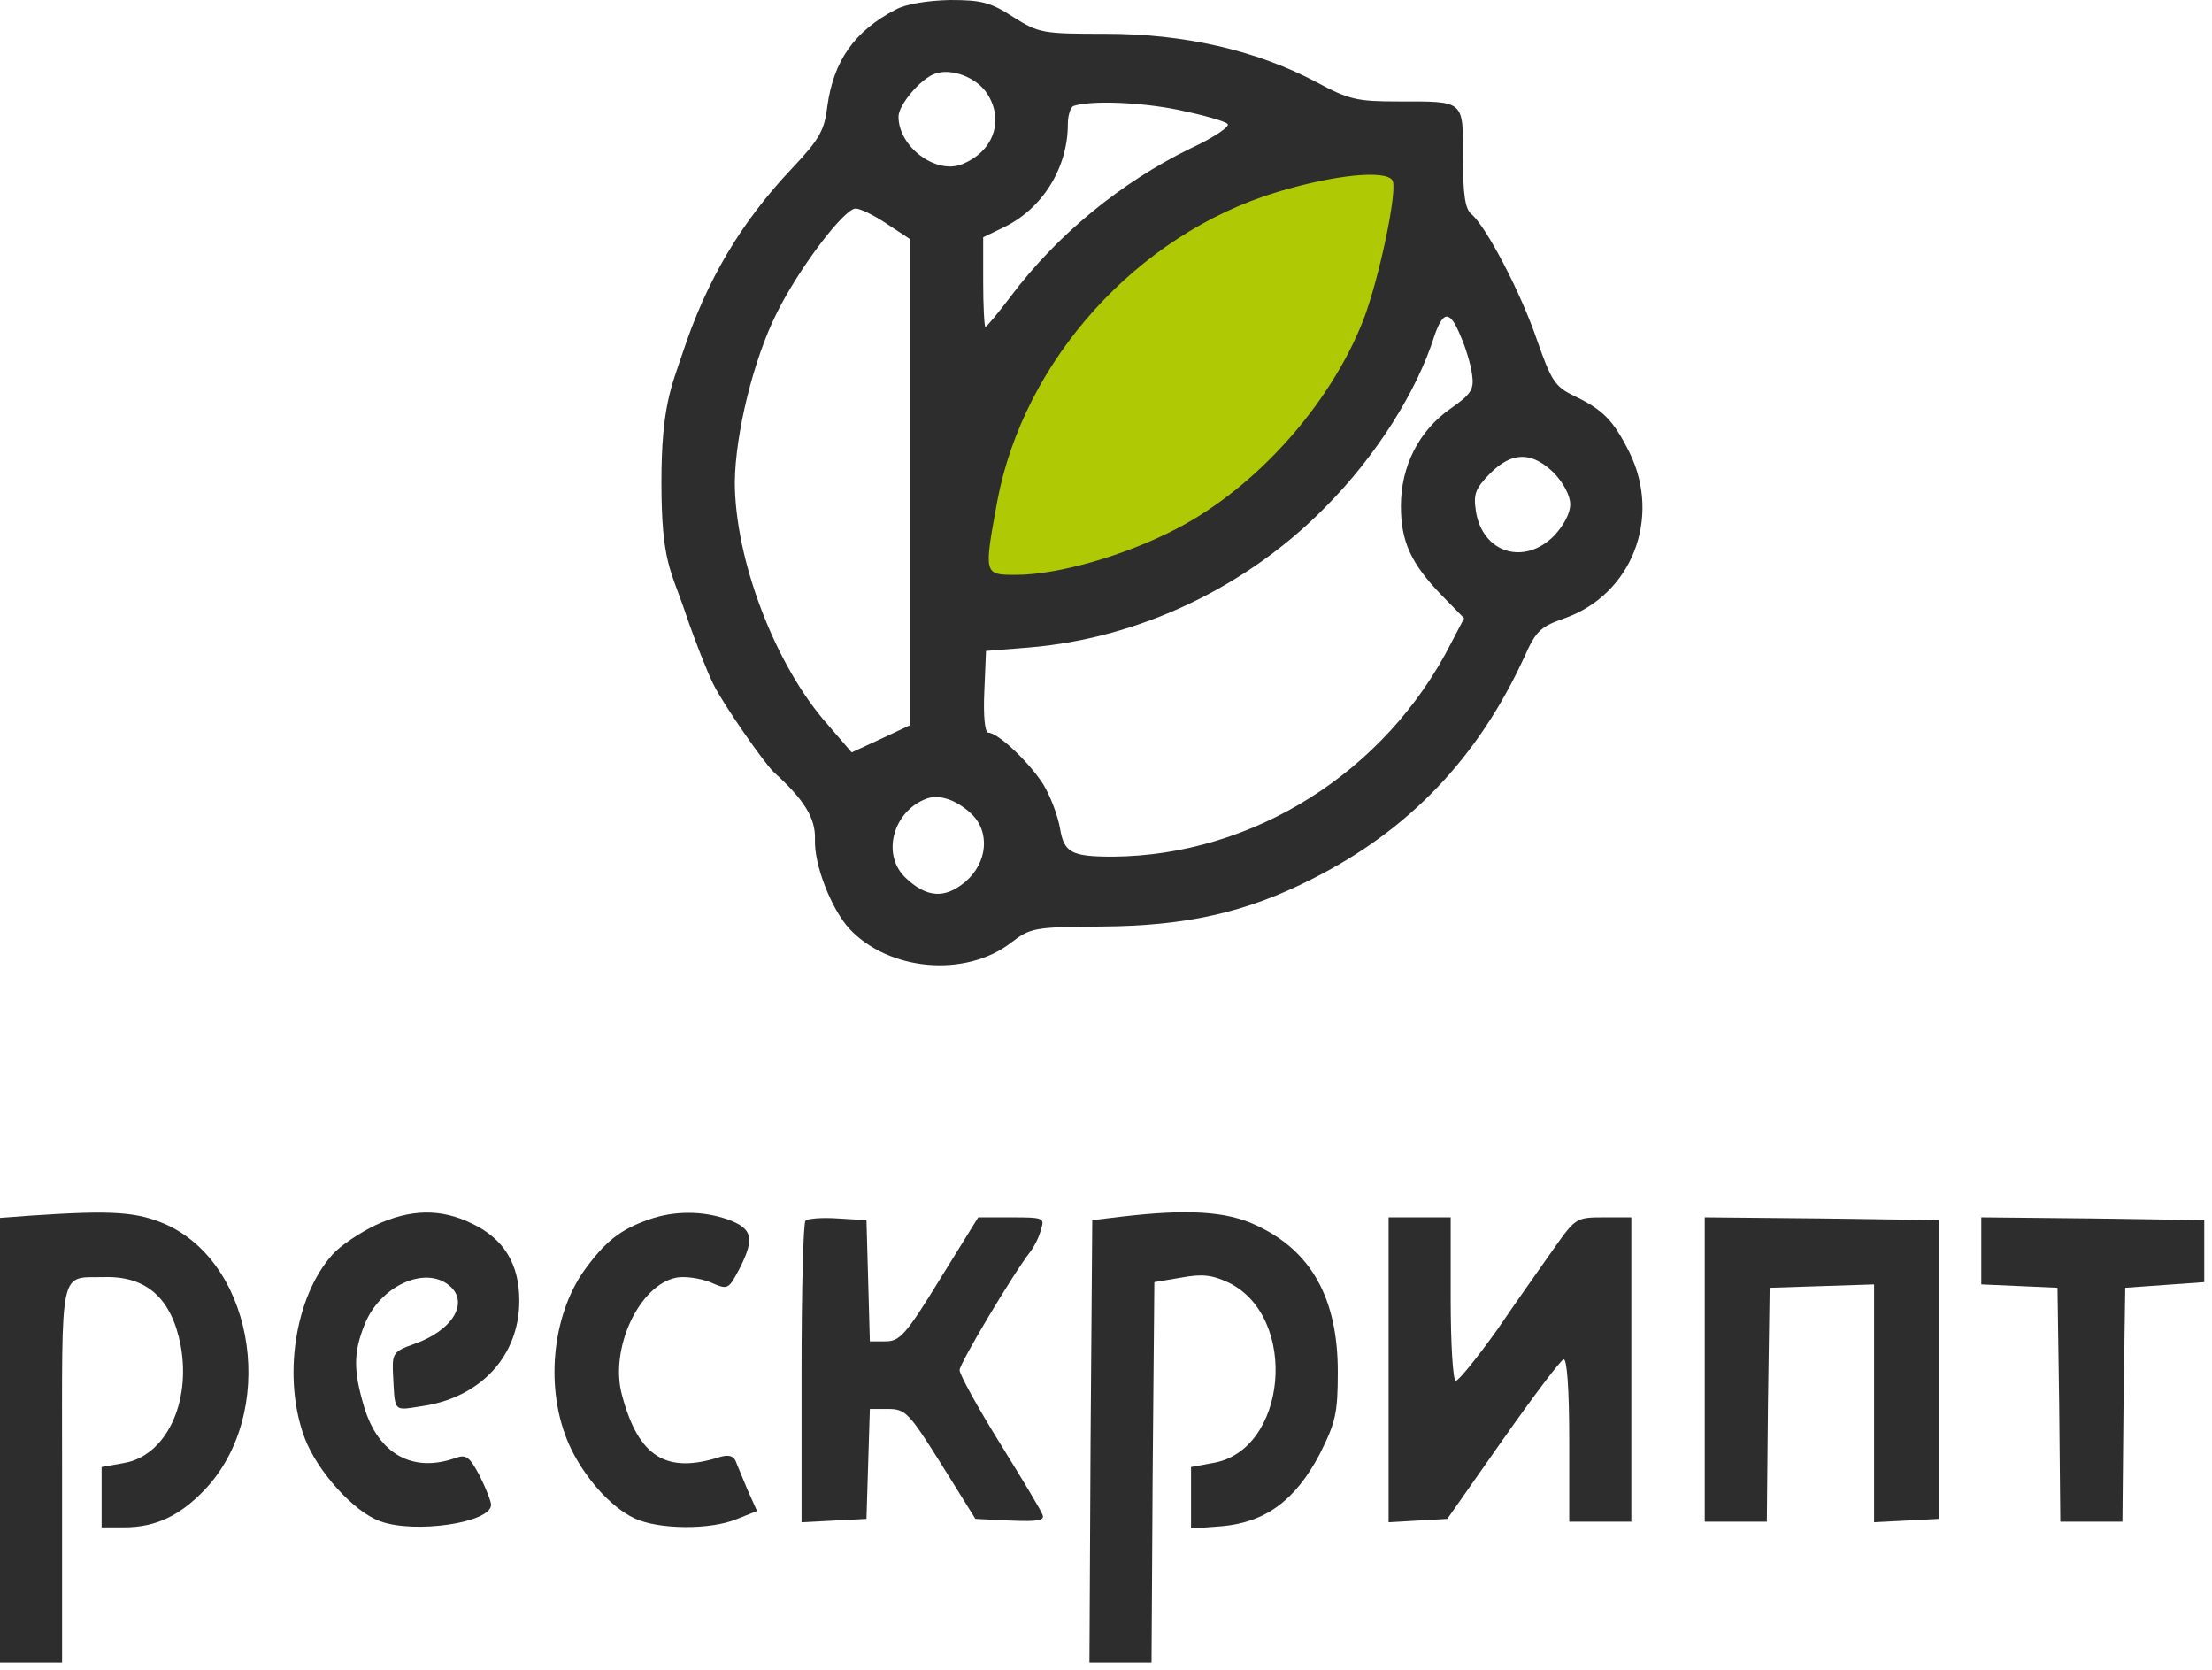
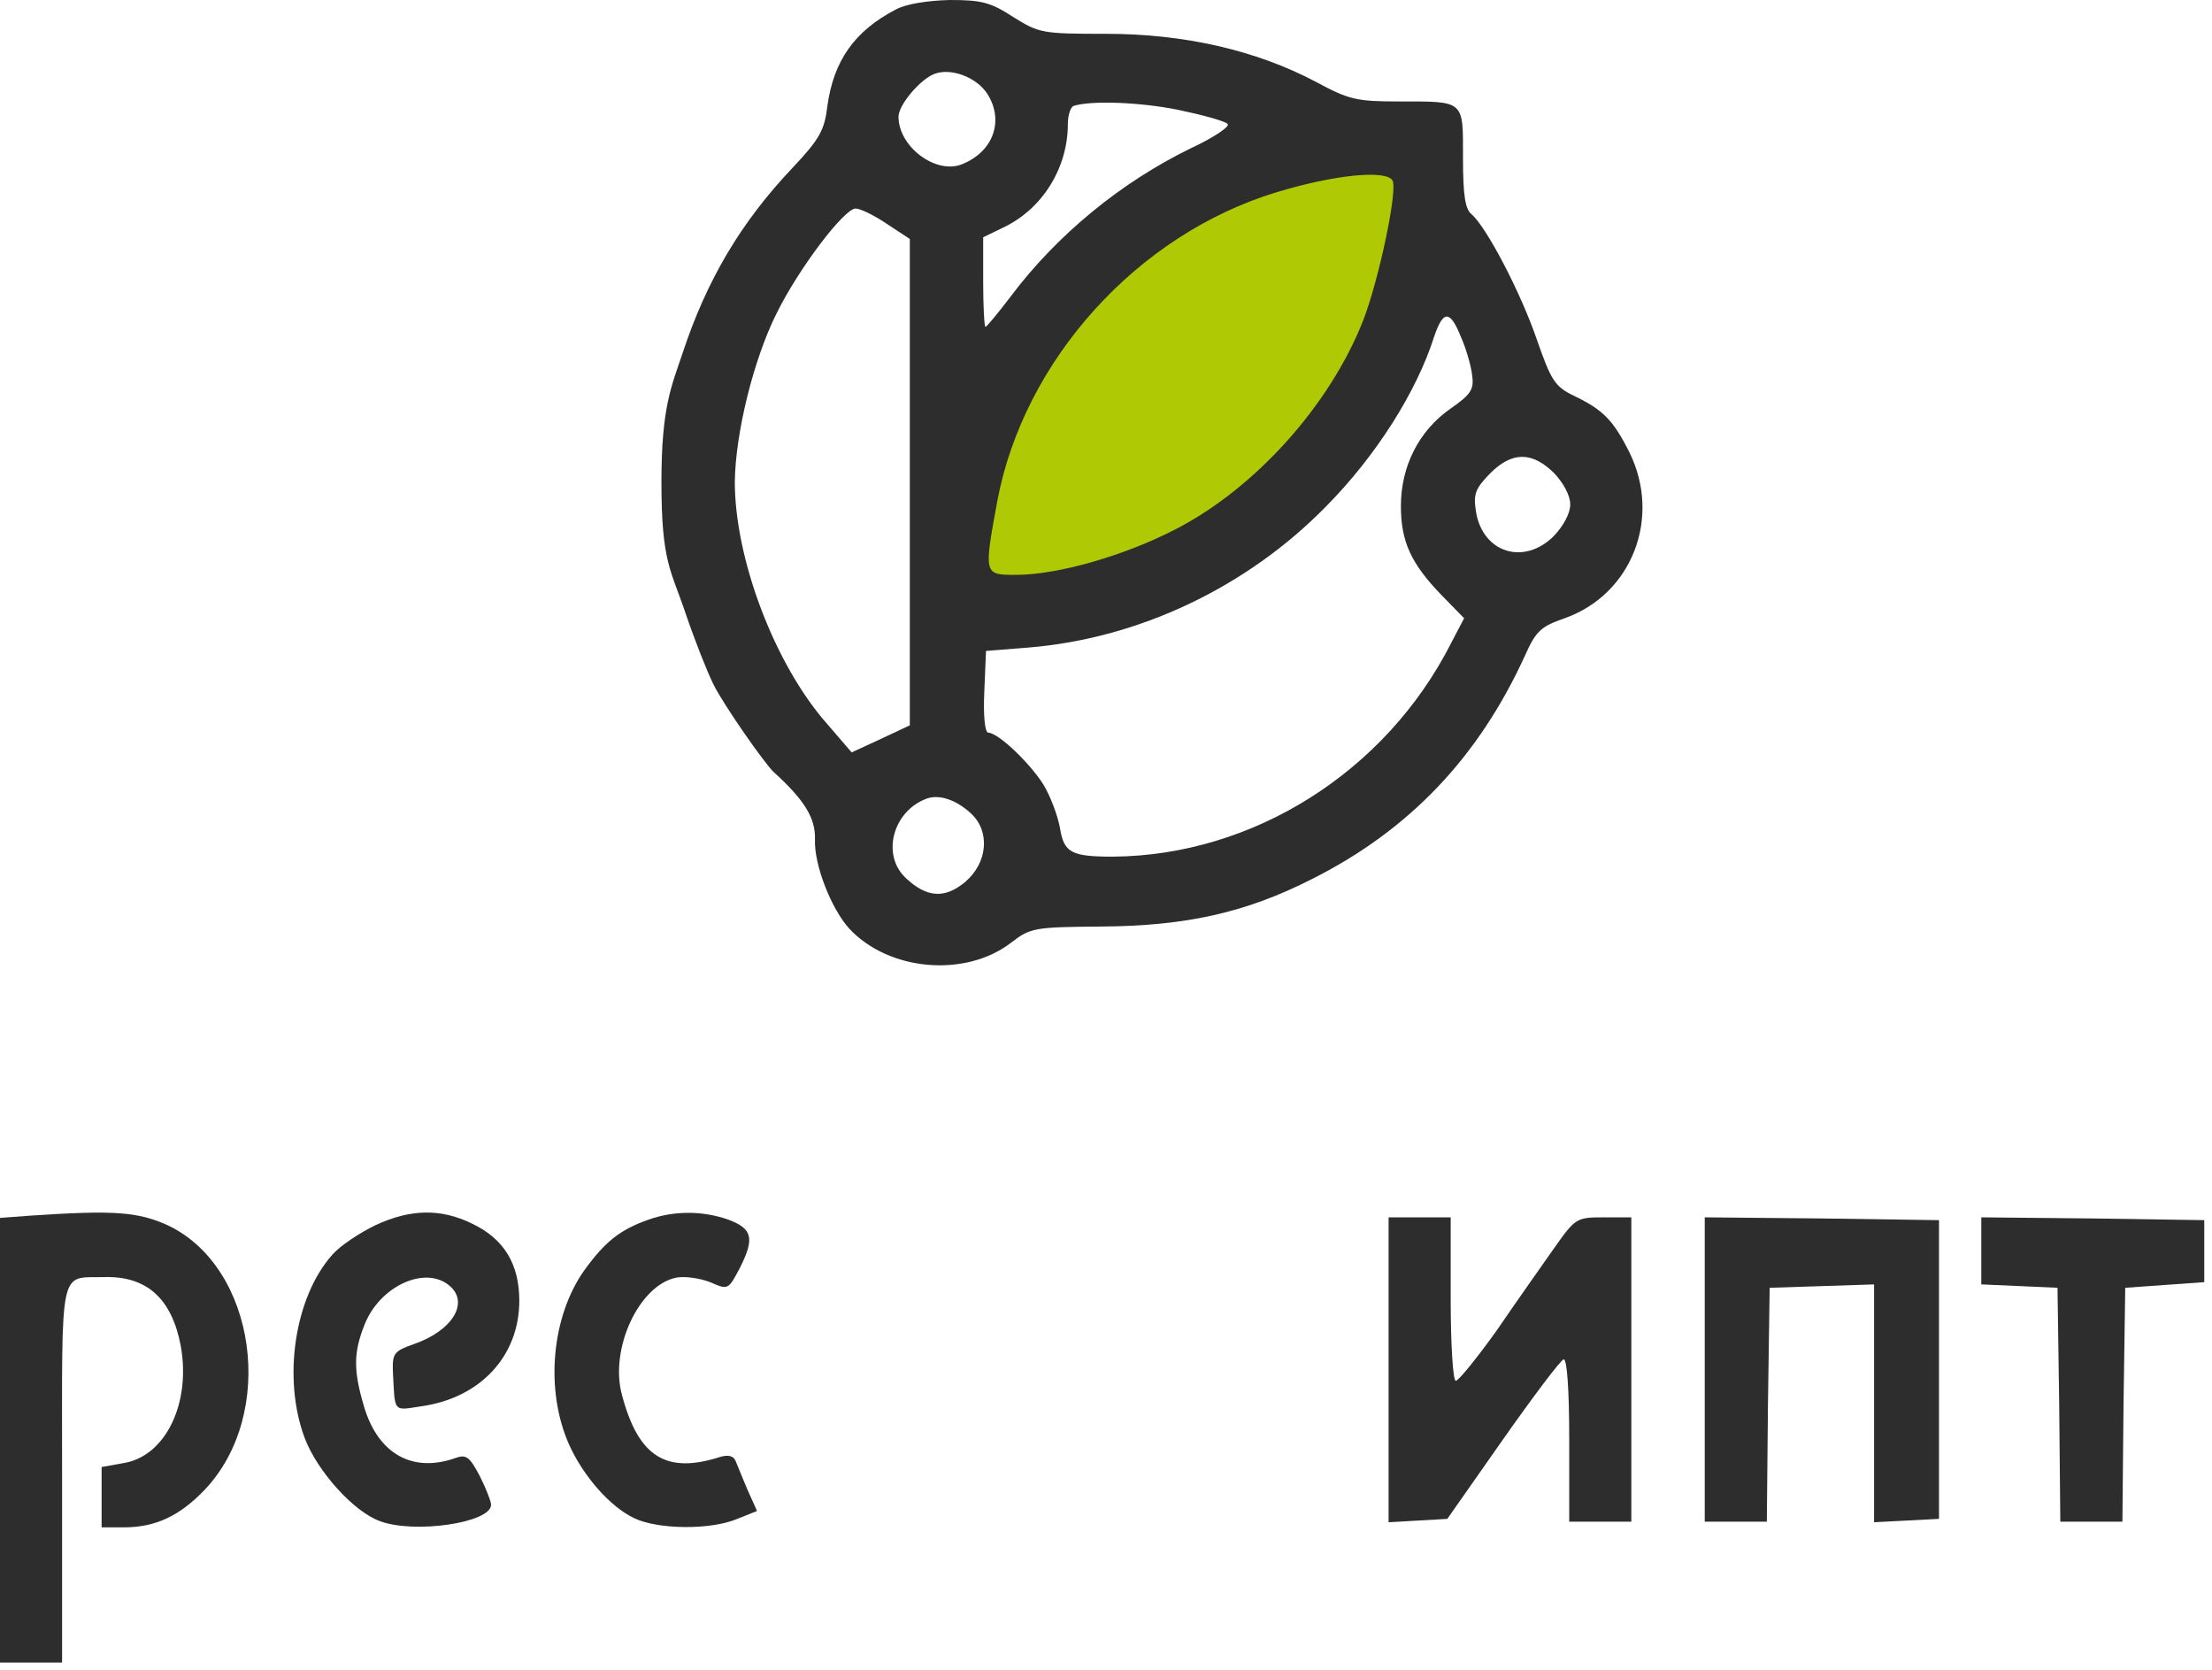
<svg xmlns="http://www.w3.org/2000/svg" width="204" height="154" viewBox="0 0 204 154" fill="none">
  <g clip-path="url(#clip0_2638_2945)">
    <path d="M128.71 16.438C129.237 17.275 127.447 25.699 125.974 29.466C122.868 37.314 115.974 44.954 108.606 48.773C103.763 51.285 97.501 53.063 93.606 53.063C90.606 53.063 90.606 53.063 91.869 46.209C94.343 33.129 104.921 21.461 117.921 17.537C123.29 15.915 128.079 15.444 128.71 16.438Z" fill="#AFC904" />
    <path d="M82.604 0.883C78.804 2.858 76.878 5.612 76.305 9.769C76.045 12.004 75.576 12.835 73.129 15.433C68.34 20.474 65.165 25.826 62.926 32.633C61.937 35.596 61 37.518 61 44.429C61 51.912 61.885 52.536 63.239 56.589C64.072 59.032 65.217 61.941 65.789 63.085C66.674 64.903 70.475 70.36 71.359 71.191C74.223 73.789 75.212 75.452 75.16 77.375C75.056 79.713 76.669 83.818 78.335 85.637C81.98 89.534 89.007 90.158 93.224 86.936C95.046 85.533 95.359 85.481 101.606 85.429C109.414 85.377 114.933 84.13 120.971 81.064C129.978 76.544 136.329 69.84 140.598 60.538C141.639 58.2 142.055 57.784 144.294 57.005C150.489 54.822 153.248 47.755 150.28 41.727C148.771 38.713 147.834 37.778 145.127 36.479C143.409 35.648 143.044 35.076 141.743 31.334C140.233 26.918 137.058 20.89 135.704 19.746C135.132 19.279 134.923 18.032 134.923 14.55C134.923 9.198 135.132 9.354 128.989 9.354C125.136 9.354 124.407 9.198 121.336 7.535C115.818 4.625 109.206 3.118 102.022 3.118C96.14 3.118 95.827 3.066 93.433 1.559C91.35 0.208 90.517 0 87.602 0C85.52 0.052 83.541 0.364 82.604 0.883ZM91.038 8.626C92.652 11.12 91.61 14.03 88.643 15.174C86.248 16.057 82.864 13.511 82.864 10.757C82.864 9.665 84.895 7.275 86.196 6.807C87.706 6.236 90.049 7.119 91.038 8.626ZM108.686 10.133C110.924 10.601 113.006 11.172 113.215 11.432C113.475 11.64 111.965 12.679 109.831 13.667C103.428 16.785 97.493 21.617 93.172 27.385C92.027 28.892 90.986 30.139 90.882 30.139C90.777 30.139 90.673 28.268 90.673 25.982V21.877L92.495 20.994C96.14 19.279 98.482 15.485 98.482 11.432C98.482 10.601 98.743 9.873 99.003 9.769C100.617 9.25 105.094 9.406 108.686 10.133ZM128.416 16.629C128.936 17.46 127.166 25.826 125.709 29.568C122.637 37.362 115.818 44.949 108.529 48.742C103.74 51.237 97.545 53.004 93.693 53.004C90.725 53.004 90.725 53.004 91.975 46.196C94.422 33.205 104.885 21.617 117.744 17.72C123.054 16.109 127.791 15.641 128.416 16.629ZM81.771 20.63L83.906 22.033V44.429V66.878L81.251 68.125L78.544 69.372L76.305 66.774C71.464 61.318 67.767 51.549 67.767 44.429C67.82 39.961 69.486 33.153 71.62 28.892C73.702 24.683 77.867 19.227 78.908 19.227C79.325 19.227 80.626 19.85 81.771 20.63ZM134.715 31.023C135.184 32.062 135.652 33.673 135.756 34.504C135.964 35.907 135.704 36.323 133.778 37.674C130.863 39.701 129.197 42.974 129.197 46.664C129.197 49.938 130.134 51.965 132.945 54.874L135.027 57.005L133.83 59.291C127.791 71.191 115.557 78.882 102.647 78.986C98.795 78.986 98.118 78.622 97.753 76.336C97.545 75.192 96.868 73.374 96.192 72.282C94.89 70.256 92.027 67.554 91.142 67.554C90.83 67.554 90.673 65.995 90.777 63.76L90.934 60.019L94.838 59.707C105.042 58.876 114.985 54.147 122.273 46.716C126.906 42.039 130.654 36.115 132.268 31.023C133.101 28.58 133.726 28.58 134.715 31.023ZM143.305 43.598C144.19 44.534 144.814 45.677 144.814 46.508C144.814 47.34 144.19 48.483 143.305 49.418C140.546 52.172 136.745 50.977 136.121 47.184C135.86 45.521 136.069 45.053 137.422 43.65C139.452 41.623 141.274 41.623 143.305 43.598ZM89.528 74.984C91.35 76.647 91.09 79.558 89.007 81.324C87.133 82.883 85.467 82.779 83.541 80.96C81.251 78.83 82.344 74.777 85.467 73.633C86.613 73.218 88.175 73.737 89.528 74.984Z" fill="#2D2D2D" />
    <path d="M2.759 112.088L0 112.295V132.821V153.295H2.863H5.726V135.887C5.726 116.401 5.414 117.856 9.631 117.752C13.535 117.648 15.826 119.726 16.659 124.039C17.648 129.392 15.253 134.277 11.401 134.9L9.371 135.264V138.018V140.824H11.453C14.316 140.824 16.555 139.785 18.845 137.394C25.561 130.379 23.635 116.816 15.461 112.971C12.702 111.724 10.516 111.568 2.759 112.088Z" fill="#2D2D2D" />
    <path d="M34.617 112.971C33.212 113.646 31.39 114.842 30.661 115.673C27.173 119.57 26.027 127.105 28.11 132.614C29.255 135.627 32.587 139.369 35.034 140.252C38.209 141.447 45.289 140.408 45.289 138.745C45.289 138.433 44.821 137.238 44.248 136.095C43.311 134.328 42.999 134.068 42.01 134.432C38.053 135.835 34.877 134.068 33.576 129.703C32.587 126.378 32.587 124.715 33.628 122.117C35.034 118.583 39.198 116.66 41.437 118.531C43.311 120.09 41.749 122.688 38.157 123.935C36.387 124.559 36.179 124.767 36.231 126.378C36.439 130.327 36.179 130.067 38.938 129.651C44.3 128.872 47.892 125.027 47.892 119.934C47.892 116.556 46.486 114.218 43.519 112.815C40.656 111.412 37.845 111.464 34.617 112.971Z" fill="#2D2D2D" />
    <path d="M59.819 112.452C57.164 113.387 55.81 114.478 53.884 117.128C50.865 121.389 50.24 128.145 52.479 133.185C53.78 136.095 56.279 138.953 58.517 139.993C60.704 141.032 65.545 141.084 67.992 140.045L69.814 139.317L68.929 137.342C68.461 136.251 67.992 135.056 67.836 134.692C67.628 134.225 67.159 134.121 66.43 134.329C61.433 135.939 58.882 134.329 57.372 128.665C56.175 124.403 58.934 118.479 62.37 117.804C63.151 117.648 64.556 117.856 65.493 118.22C67.159 118.947 67.159 118.947 68.253 116.869C69.606 114.167 69.398 113.283 67.159 112.452C64.817 111.62 62.162 111.62 59.819 112.452Z" fill="#2D2D2D" />
-     <path d="M103.336 112.191L100.733 112.502L100.577 132.872L100.473 153.294H103.336H106.199L106.303 135.782L106.459 118.218L108.906 117.803C110.884 117.439 111.769 117.543 113.331 118.27C119.838 121.492 118.693 133.808 111.821 134.899L109.843 135.263V138.121V140.927L112.706 140.719C116.715 140.355 119.474 138.329 121.712 134.068C123.17 131.157 123.378 130.326 123.378 126.481C123.378 119.725 120.932 115.308 115.83 112.97C113.123 111.671 109.479 111.463 103.336 112.191Z" fill="#2D2D2D" />
-     <path d="M74.286 112.556C74.078 112.764 73.922 119.104 73.922 126.638V140.357L76.941 140.201L79.909 140.045L80.065 134.953L80.221 129.912H81.887C83.501 129.912 83.813 130.224 86.78 134.953L89.956 140.045L93.183 140.201C95.682 140.305 96.359 140.201 96.151 139.681C96.047 139.318 94.225 136.304 92.194 133.03C90.164 129.756 88.498 126.742 88.498 126.326C88.498 125.703 93.496 117.337 95.058 115.362C95.37 114.946 95.838 114.063 95.995 113.387C96.359 112.296 96.255 112.244 93.288 112.244H90.216L86.676 117.96C83.552 123.053 82.98 123.676 81.678 123.676H80.221L80.065 118.064L79.909 112.504L77.305 112.348C75.848 112.244 74.495 112.348 74.286 112.556Z" fill="#2D2D2D" />
    <path d="M128.062 126.326V140.357L130.77 140.201L133.477 140.045L138.578 132.77C141.389 128.769 143.94 125.391 144.201 125.339C144.513 125.235 144.721 128.093 144.721 132.718V140.305H147.584H150.448V126.275V112.244H147.897C145.398 112.244 145.294 112.296 143.316 115.102C142.222 116.661 139.828 120.039 138.058 122.637C136.236 125.183 134.518 127.314 134.257 127.314C133.997 127.314 133.789 123.936 133.789 119.779V112.244H130.926H128.062V126.326Z" fill="#2D2D2D" />
    <path d="M157.219 126.273V140.303H160.082H162.945L163.049 129.494L163.206 118.738L168.047 118.582L172.836 118.426V129.39V140.355L175.856 140.199L178.823 140.043V126.273V112.502L168.047 112.346L157.219 112.242V126.273Z" fill="#2D2D2D" />
    <path d="M182.723 115.308V118.426L186.263 118.582L189.751 118.738L189.907 129.494L190.011 140.303H192.874H195.737L195.841 129.494L195.998 118.738L199.642 118.478L203.286 118.218V115.36V112.502L193.03 112.346L182.723 112.242V115.308Z" fill="#2D2D2D" />
  </g>
  <defs>
    <clipPath id="clip0_2638_2945">
      <rect width="204" height="153.295" fill="white" />
    </clipPath>
  </defs>
</svg>